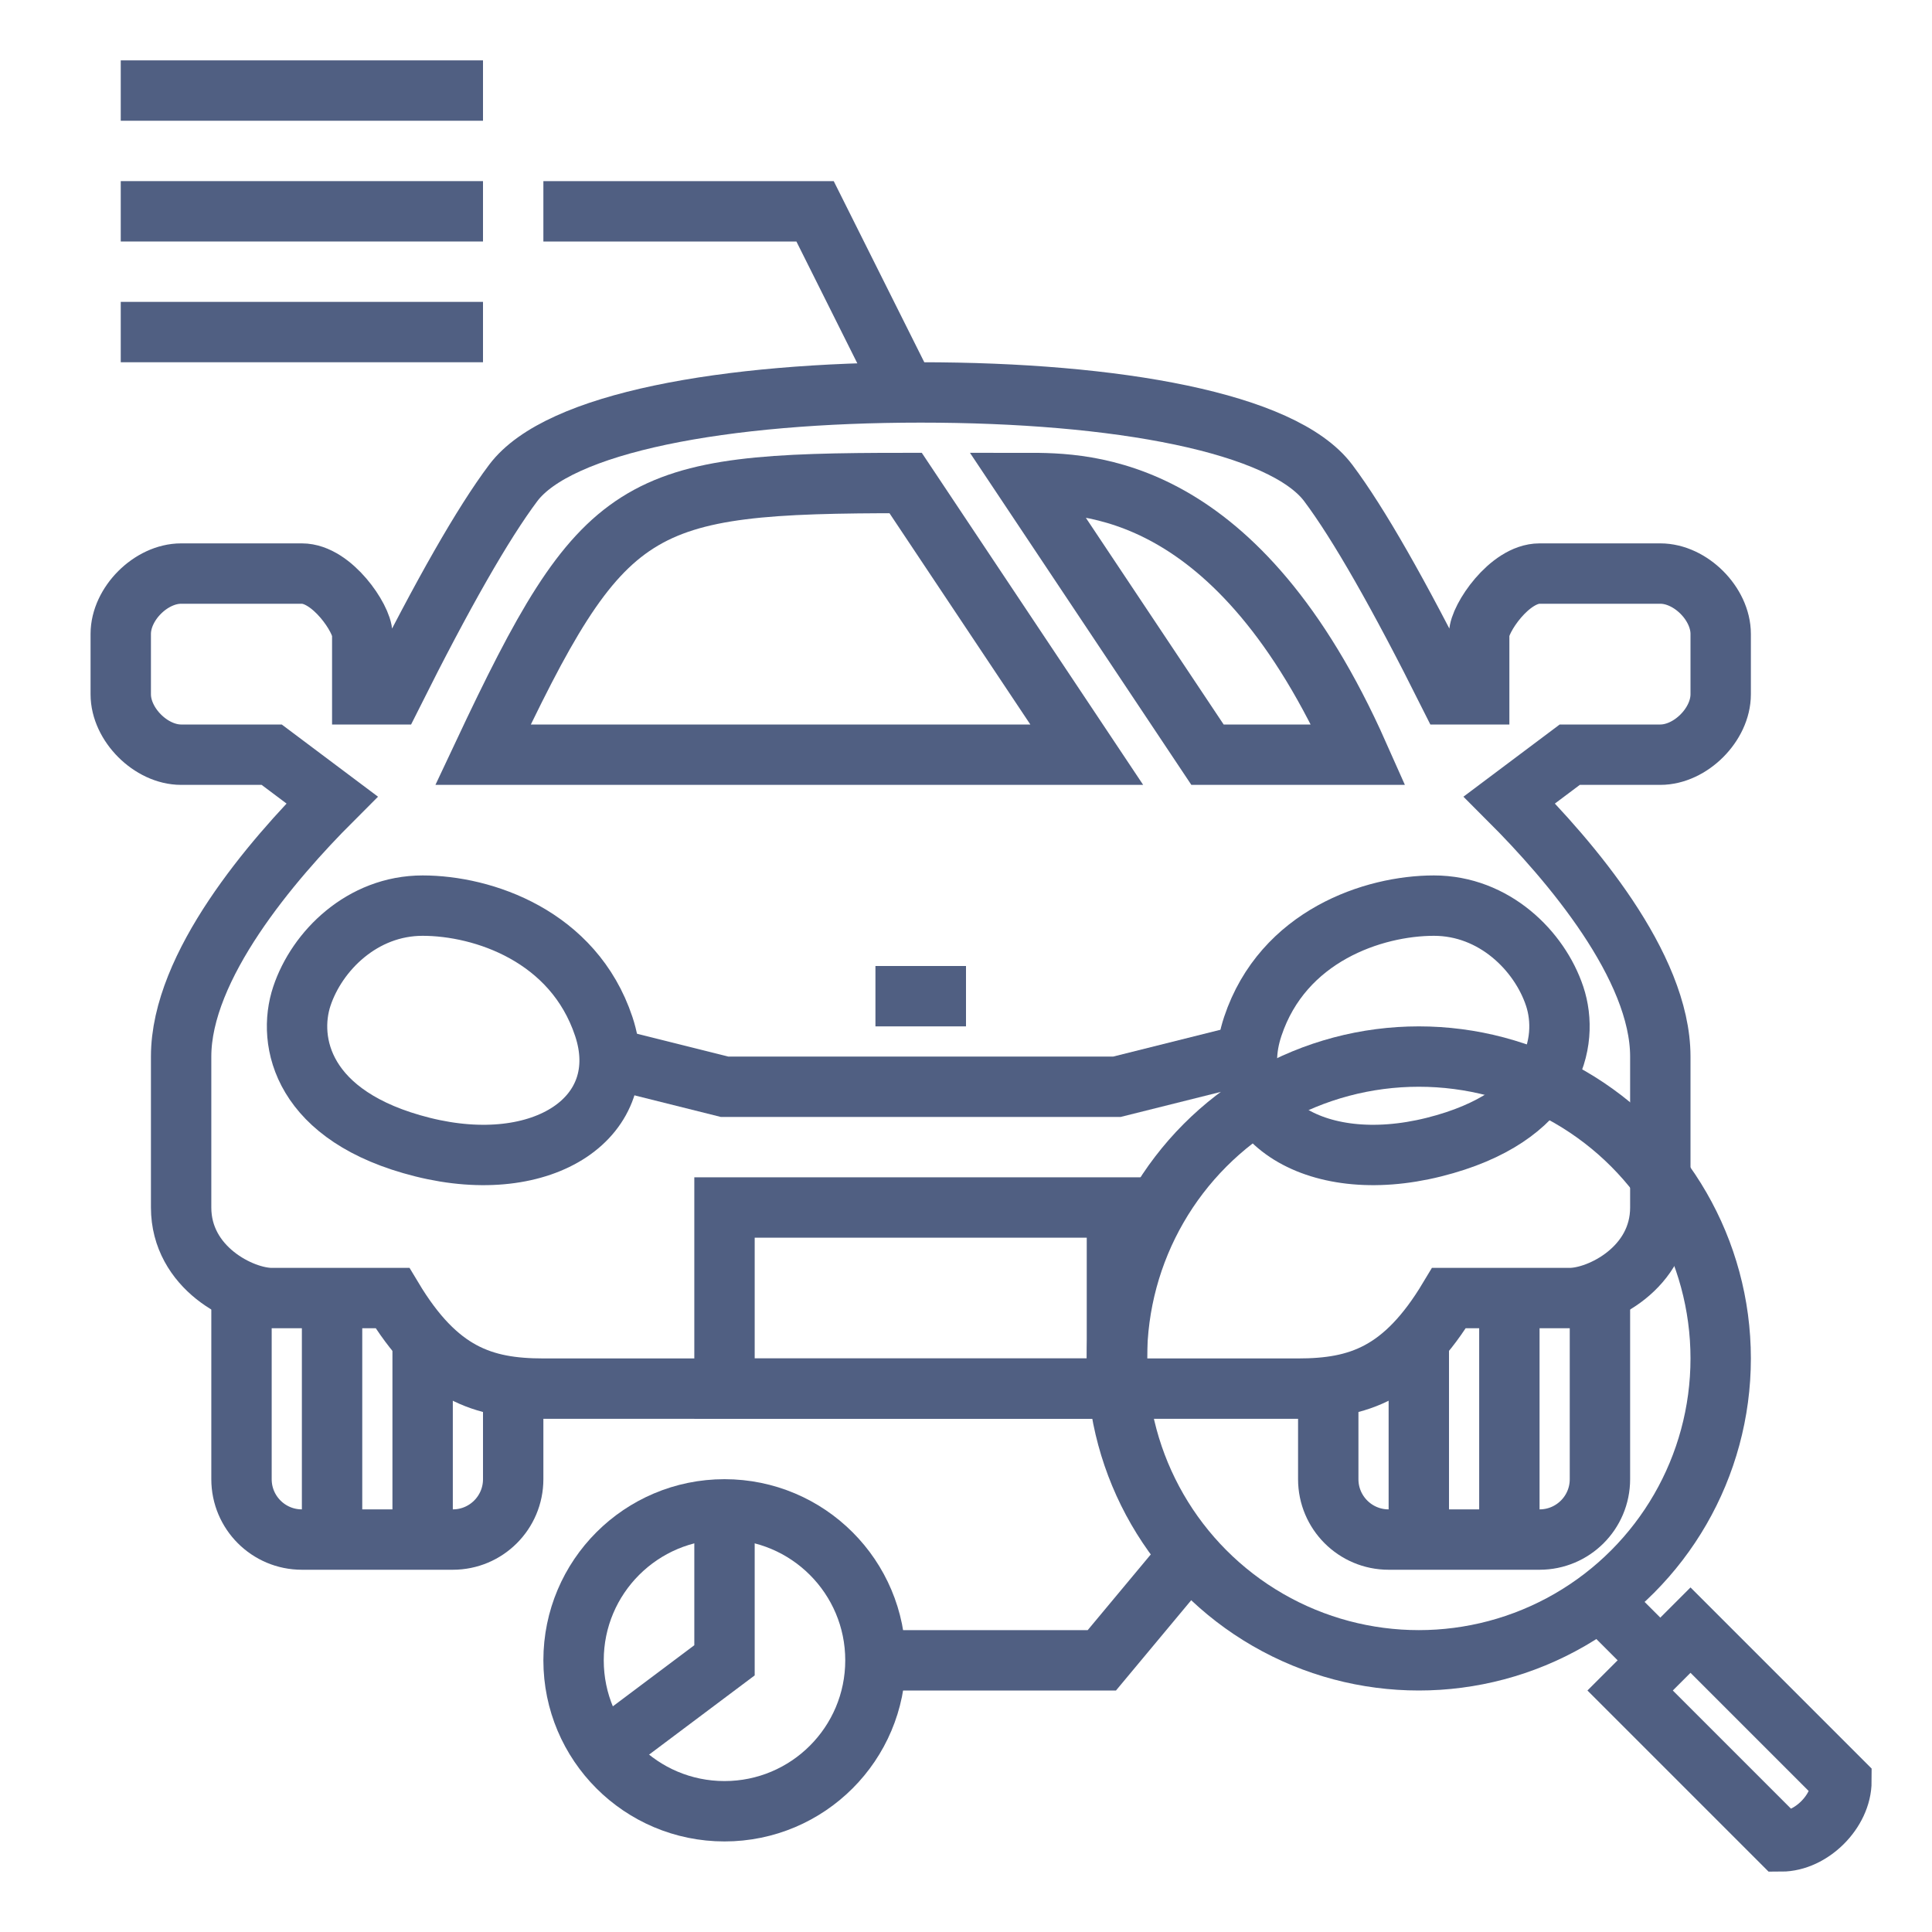
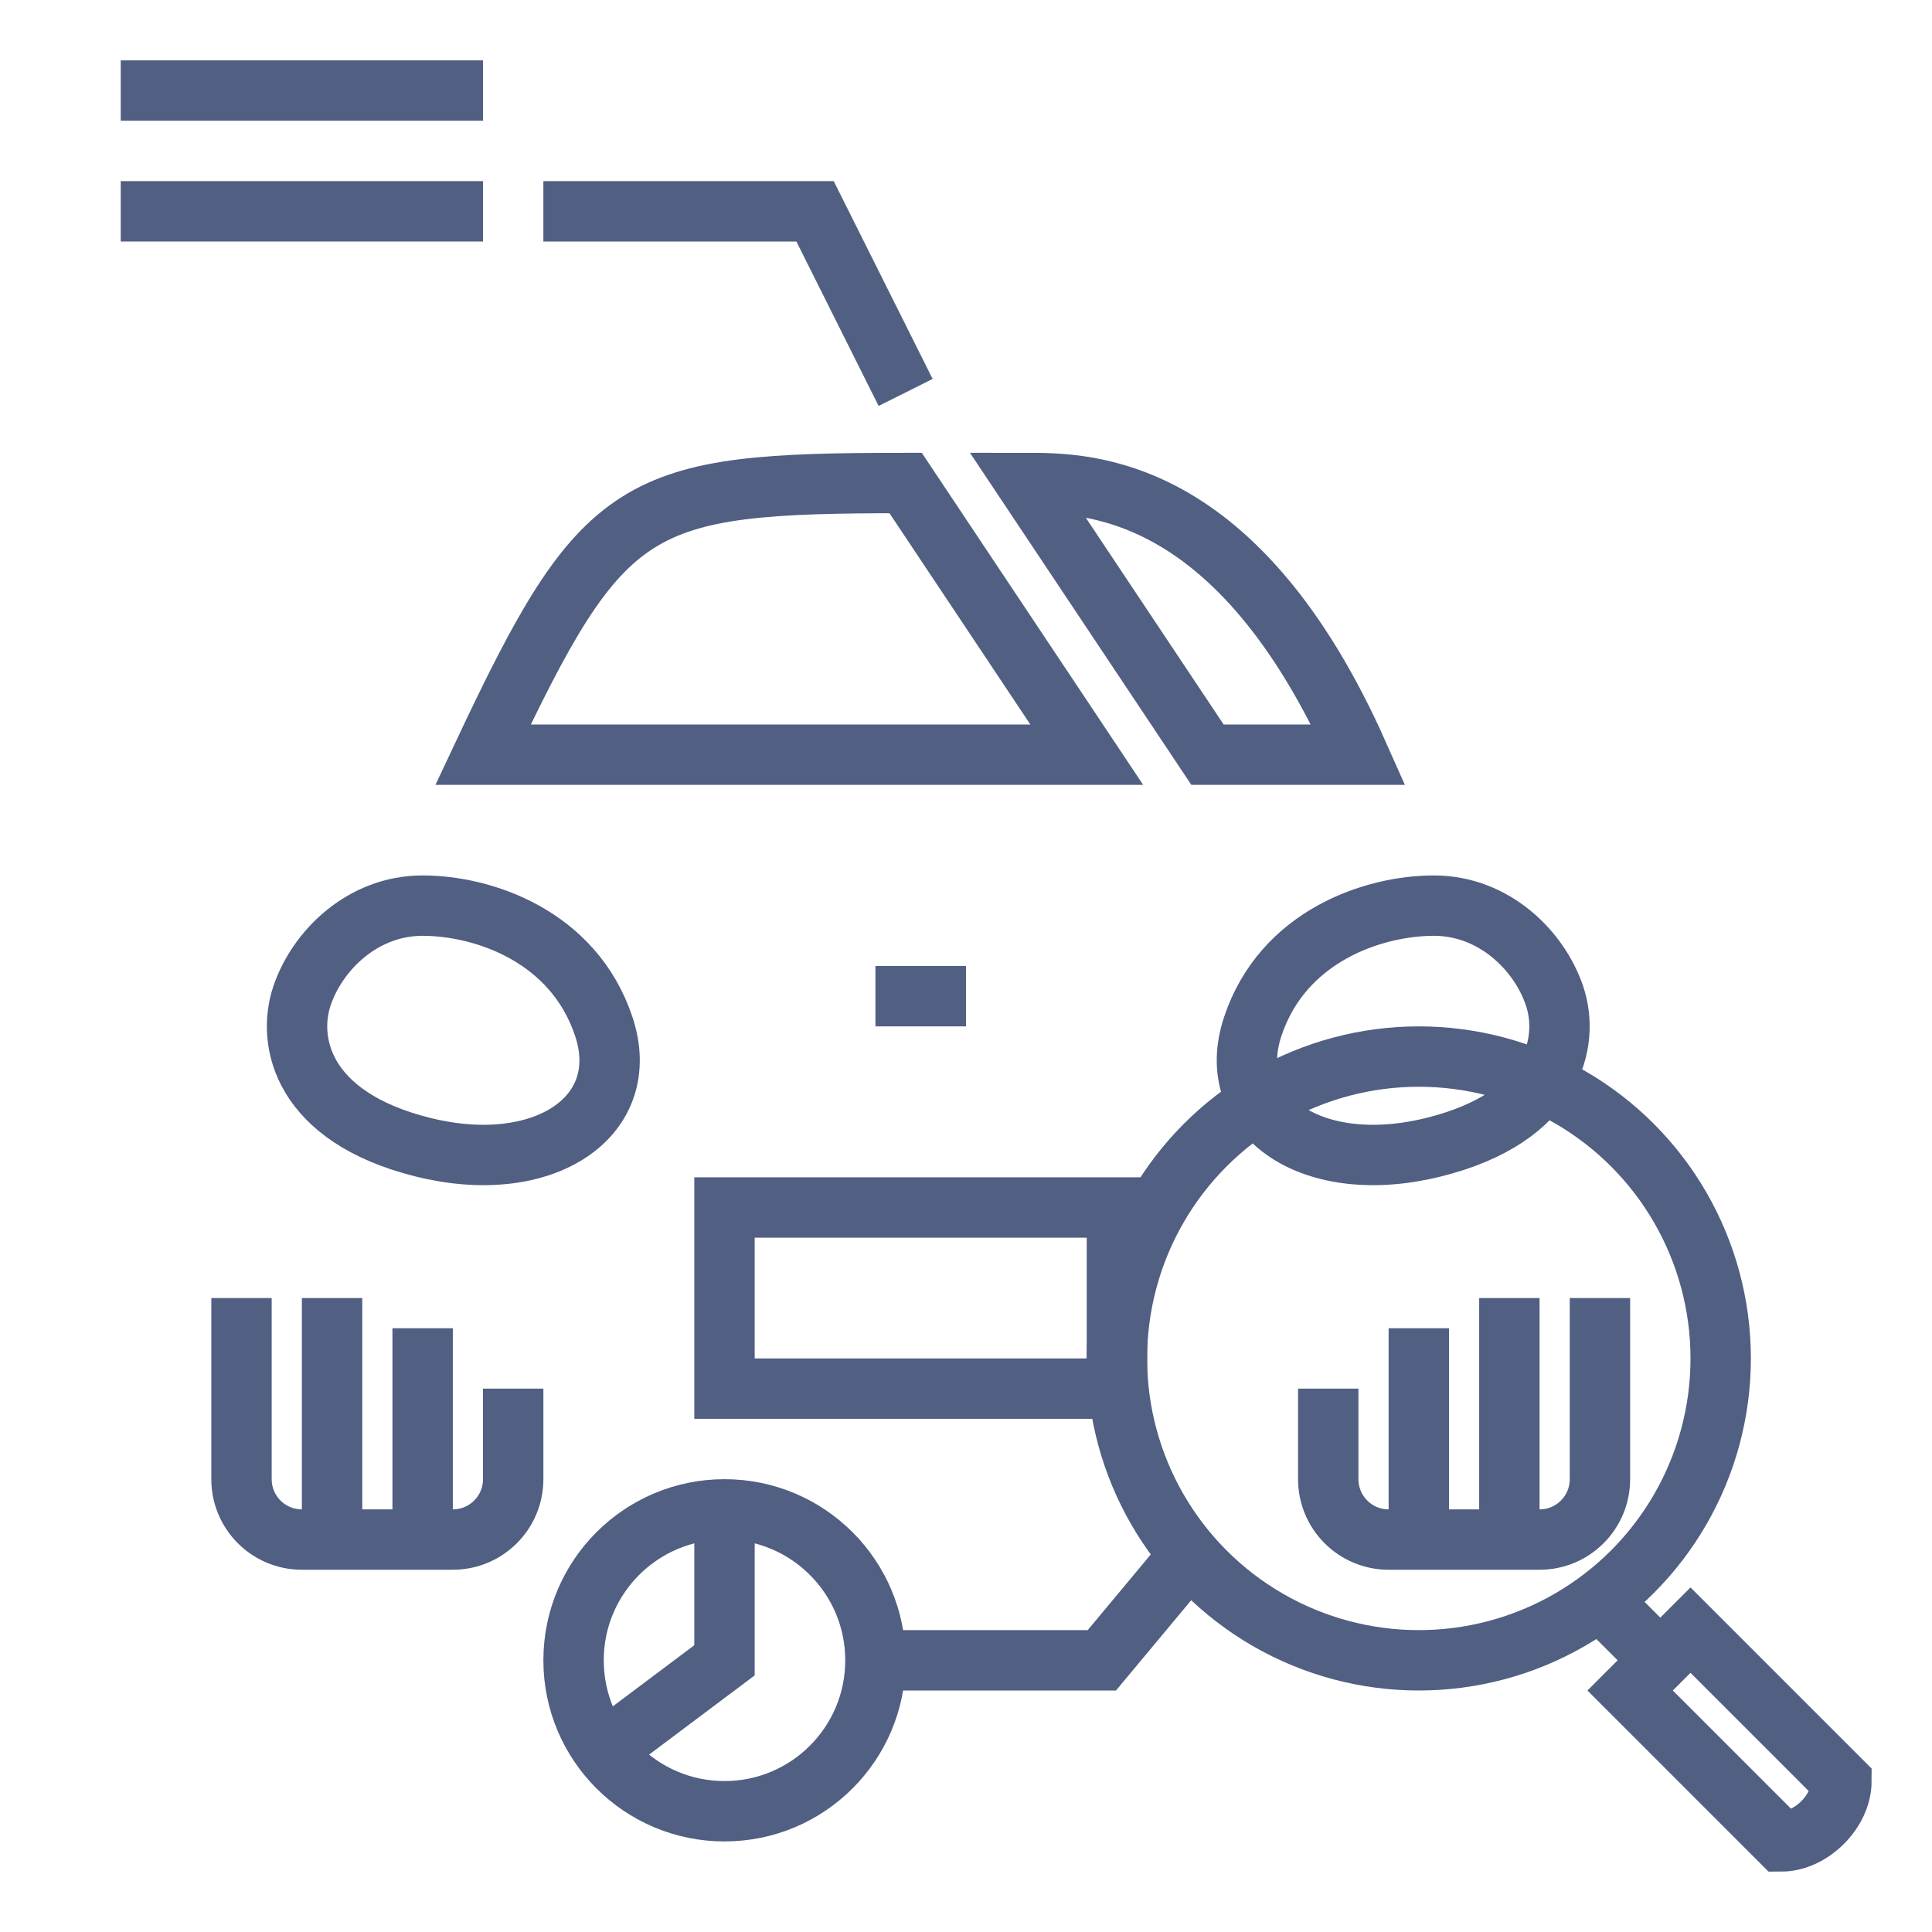
<svg xmlns="http://www.w3.org/2000/svg" width="64px" height="64px" viewBox="0 0 64 64" version="1.1">
  <title>enprecis-automotive</title>
  <g id="icons" stroke="none" stroke-width="1" fill="none" fill-rule="evenodd">
    <g id="enprecis-automotive">
      <rect id="64x64" x="0" y="0" width="64" height="64" />
      <rect id="60x60" x="2" y="2" width="60" height="60" />
      <path d="M17,46 L17,49 C17,50.105 16.105,51 15,51 L10,51 C8.895,51 8,50.105 8,49 L8,43" id="Path" stroke="#505F82" stroke-width="2" />
      <path d="M53,43 L53,49 C53,50.105 52.105,51 51,51 L46,51 C44.895,51 44,50.105 44,49 L44,46" id="Path-Copy" stroke="#505F82" stroke-width="2" />
      <line x1="4" y1="3" x2="16" y2="3" id="Path-56" stroke="#505F82" stroke-width="2" />
      <line x1="4" y1="7" x2="16" y2="7" id="Path-56-Copy" stroke="#505F82" stroke-width="2" />
-       <line x1="4" y1="11" x2="16" y2="11" id="Path-56-Copy-2" stroke="#505F82" stroke-width="2" />
-       <path d="M17,16 C16,17.333 14.667,19.667 13,23 L12,23 C12,22 12,21.333 12,21 C12,20.5 11,19 10,19 C9,19 7,19 6,19 C5,19 4,20 4,21 L4,23 C4,24 5,25 6,25 C6.667,25 7.667,25 9,25 L11,26.5 C9,28.5 6,32 6,35 C6,38 6,38 6,40 C6,42 8,43 9,43 C10,43 10.5,43 13,43 C14.5,45.5 16,46 18,46 C19.333,46 41.667,46 43,46 C45,46 46.5,45.5 48,43 C50.5,43 51,43 52,43 C53,43 55,42 55,40 C55,38 55,38 55,35 C55,32 52,28.5 50,26.5 L52,25 C53.333,25 54.333,25 55,25 C56,25 57,24 57,23 L57,21 C57,20 56,19 55,19 C54,19 52,19 51,19 C50,19 49,20.5 49,21 C49,21.333 49,22 49,23 L48,23 C46.333,19.667 45,17.333 44,16 C42.5,14 37,13 30.5,13 C24,13 18.5,14 17,16 Z" id="Path-62" stroke="#505F82" stroke-width="2" />
      <path d="M34,25 L39,25 L45,16 C43,16 38,16 34,25 Z" id="Path-61" stroke="#505F82" stroke-width="2" transform="translate(39.5, 20.5) scale(-1, 1) translate(-39.5, -20.5) " />
      <path d="M16,25 L36,25 C32,16.5 31,16 22,16 L16,25 Z" id="Path-61" stroke="#505F82" stroke-width="2" transform="translate(26, 20.5) scale(-1, 1) translate(-26, -20.5) " />
      <path d="M14,30 C16,30 19,31 20,34 C21,37 18,39 14,38 C10,37 9.5,34.5 10,33 C10.5,31.5 12,30 14,30 Z" id="Path-64" stroke="#505F82" stroke-width="2" />
      <path d="M45.466,30 C47.466,30 50.466,31 51.466,34 C52.466,37 49.466,39 45.466,38 C41.466,37 40.966,34.5 41.466,33 C41.966,31.5 43.466,30 45.466,30 Z" id="Path-64-Copy" stroke="#505F82" stroke-width="2" transform="translate(46.483, 34.13) scale(-1, 1) translate(-46.483, -34.13) " />
-       <polyline id="Path-63" stroke="#505F82" stroke-width="2" points="20 35 24 36 37 36 41 35" />
      <rect id="Rectangle" stroke="#505F82" stroke-width="2" x="24" y="40" width="13" height="6" />
      <polyline id="Path-68" stroke="#505F82" stroke-width="2" points="39 52 36.5 55 29 55" />
      <line x1="11" y1="43" x2="11" y2="51" id="Path-65" stroke="#505F82" stroke-width="2" />
      <line x1="47" y1="44" x2="47" y2="51" id="Path-65-Copy-2" stroke="#505F82" stroke-width="2" />
      <line x1="14" y1="44" x2="14" y2="51" id="Path-65-Copy" stroke="#505F82" stroke-width="2" />
      <line x1="50" y1="43" x2="50" y2="51" id="Path-65-Copy-3" stroke="#505F82" stroke-width="2" />
      <circle id="Oval" stroke="#505F82" stroke-width="2" cx="47" cy="45" r="10" />
      <line x1="53" y1="53" x2="55" y2="55" id="Path-60" stroke="#505F82" stroke-width="2" />
      <line x1="29" y1="33" x2="32" y2="33" id="Path-67" stroke="#505F82" stroke-width="2" />
      <path d="M54,56 L56,54 L61,59 C61,60 60,61 59,61 L54,56 Z" id="Path-59" stroke="#505F82" stroke-width="2" />
      <circle id="Oval" stroke="#505F82" stroke-width="2" cx="24" cy="55" r="5" />
      <polyline id="Path-69" stroke="#505F82" stroke-width="2" points="20 58 24 55 24 50" />
      <polyline id="Path-66" stroke="#505F82" stroke-width="2" points="18 7 27 7 30 13" />
    </g>
  </g>
</svg>